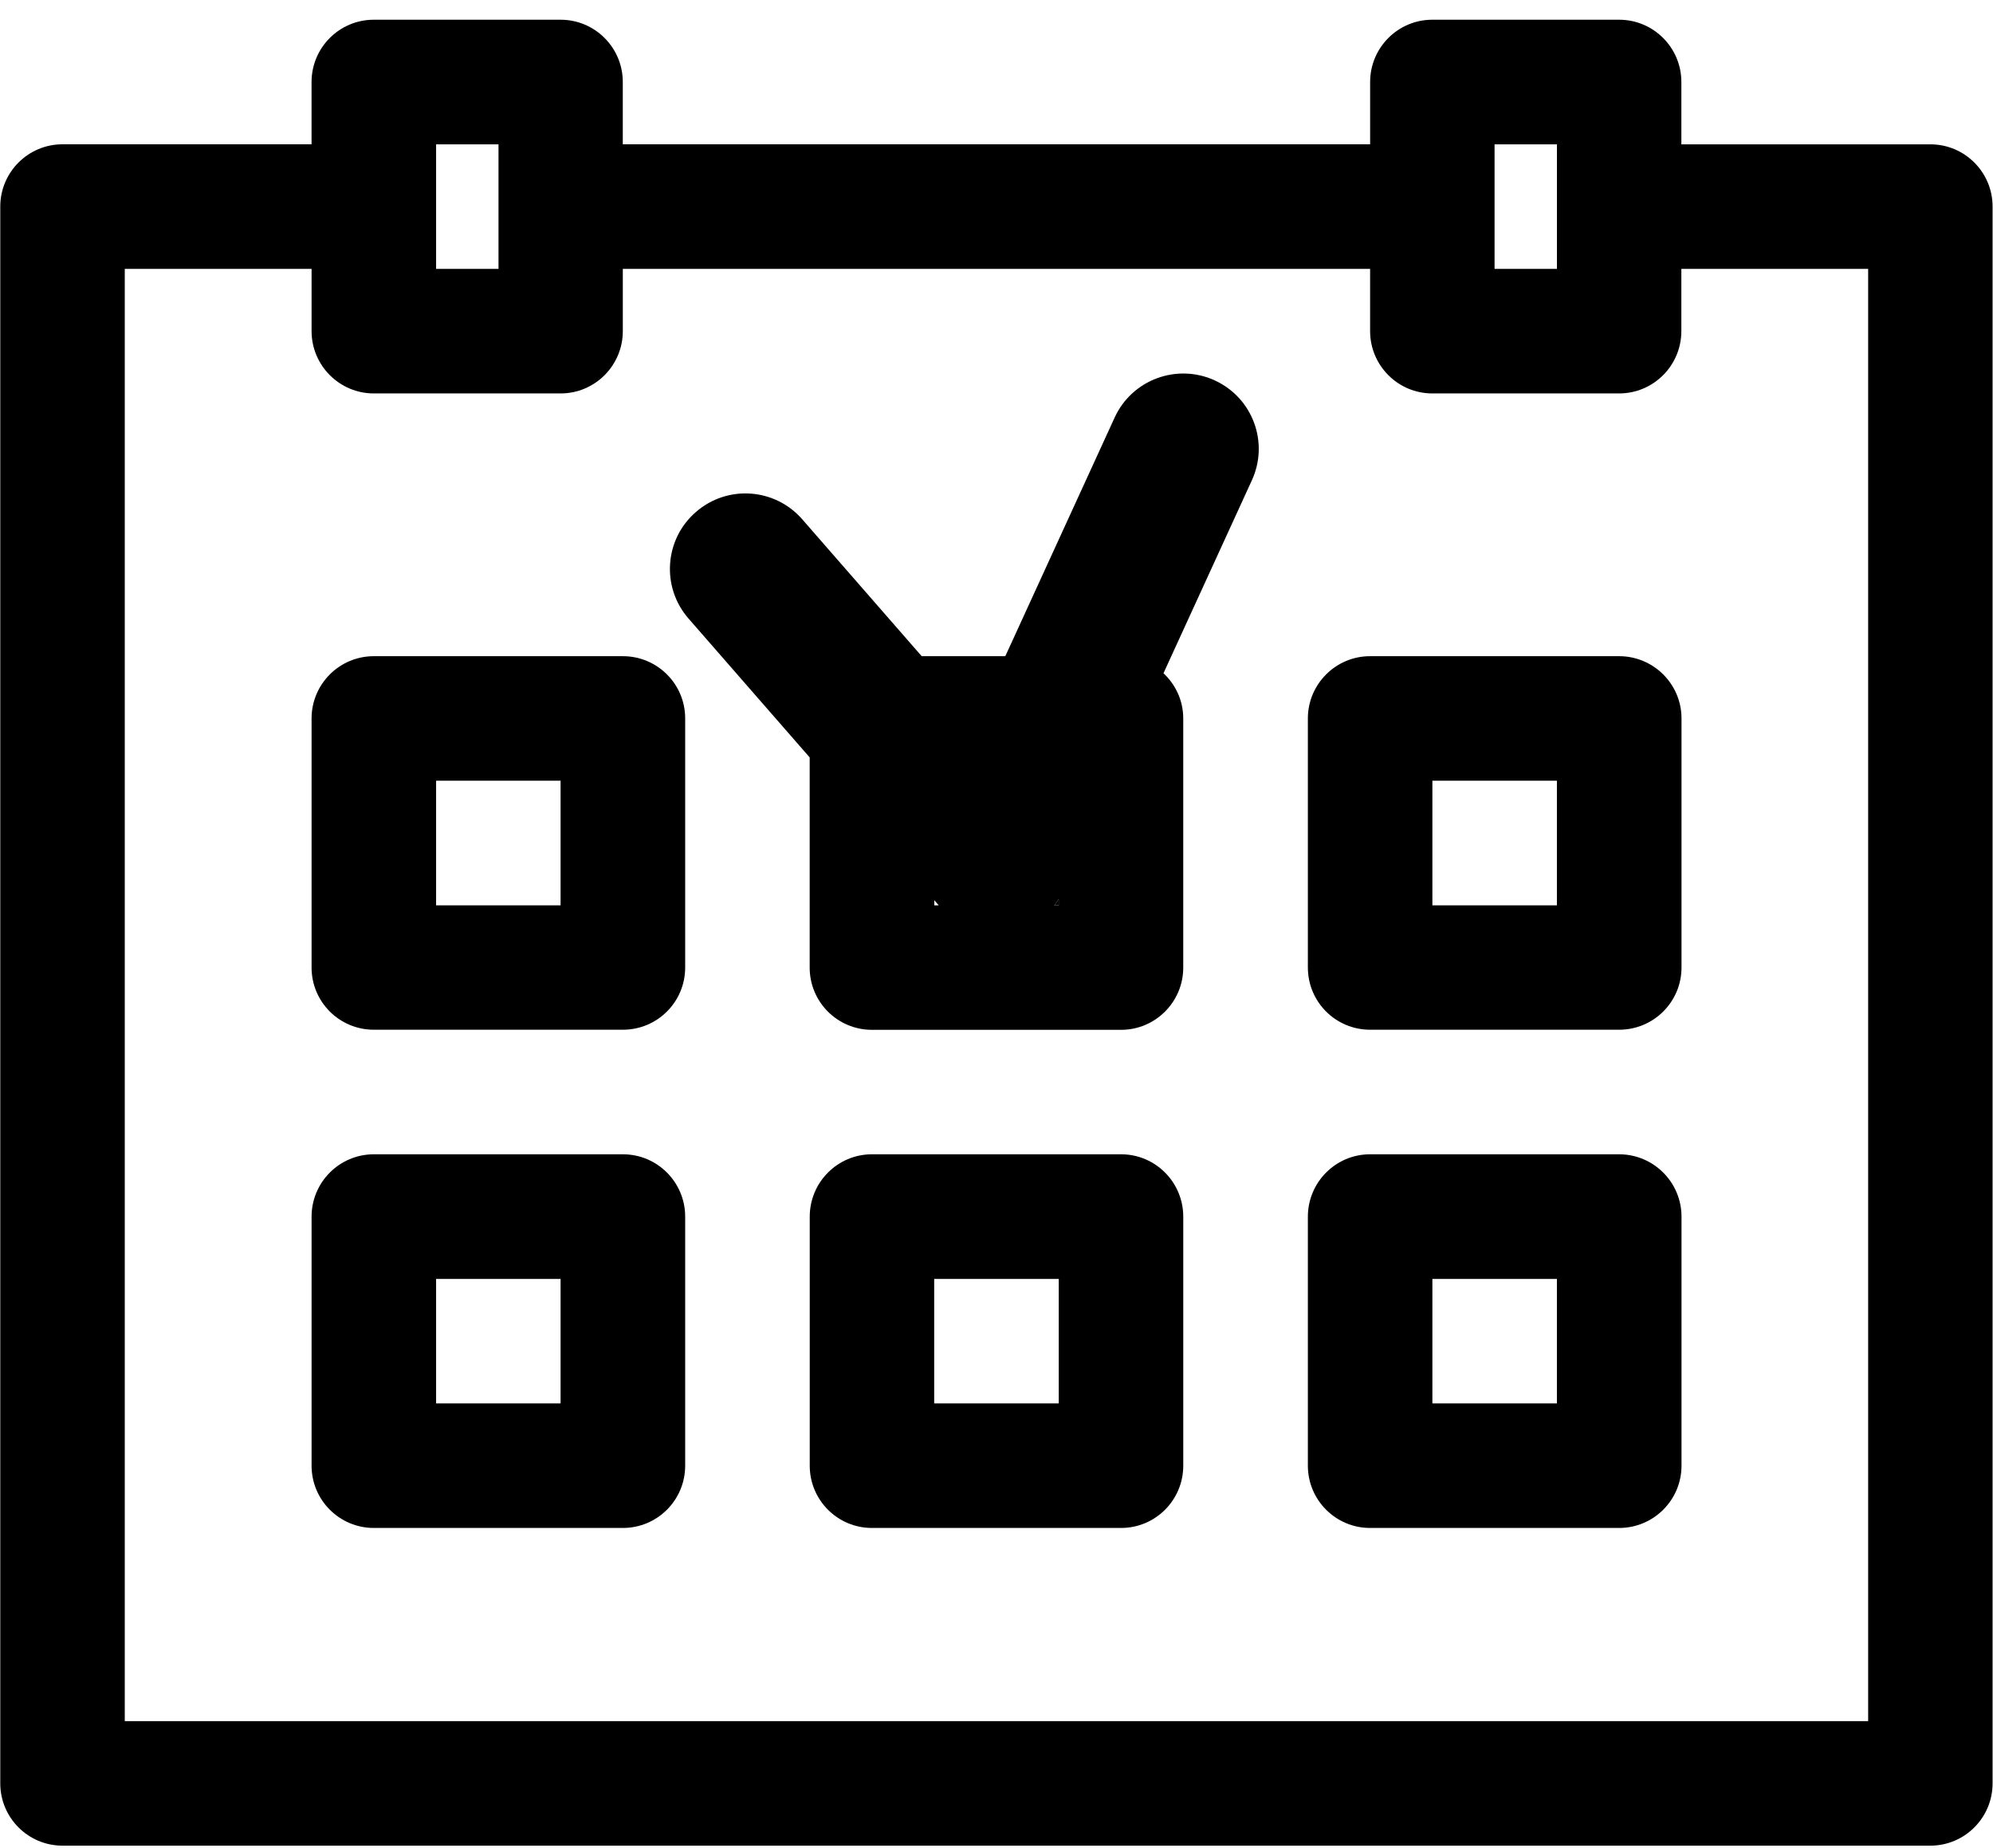
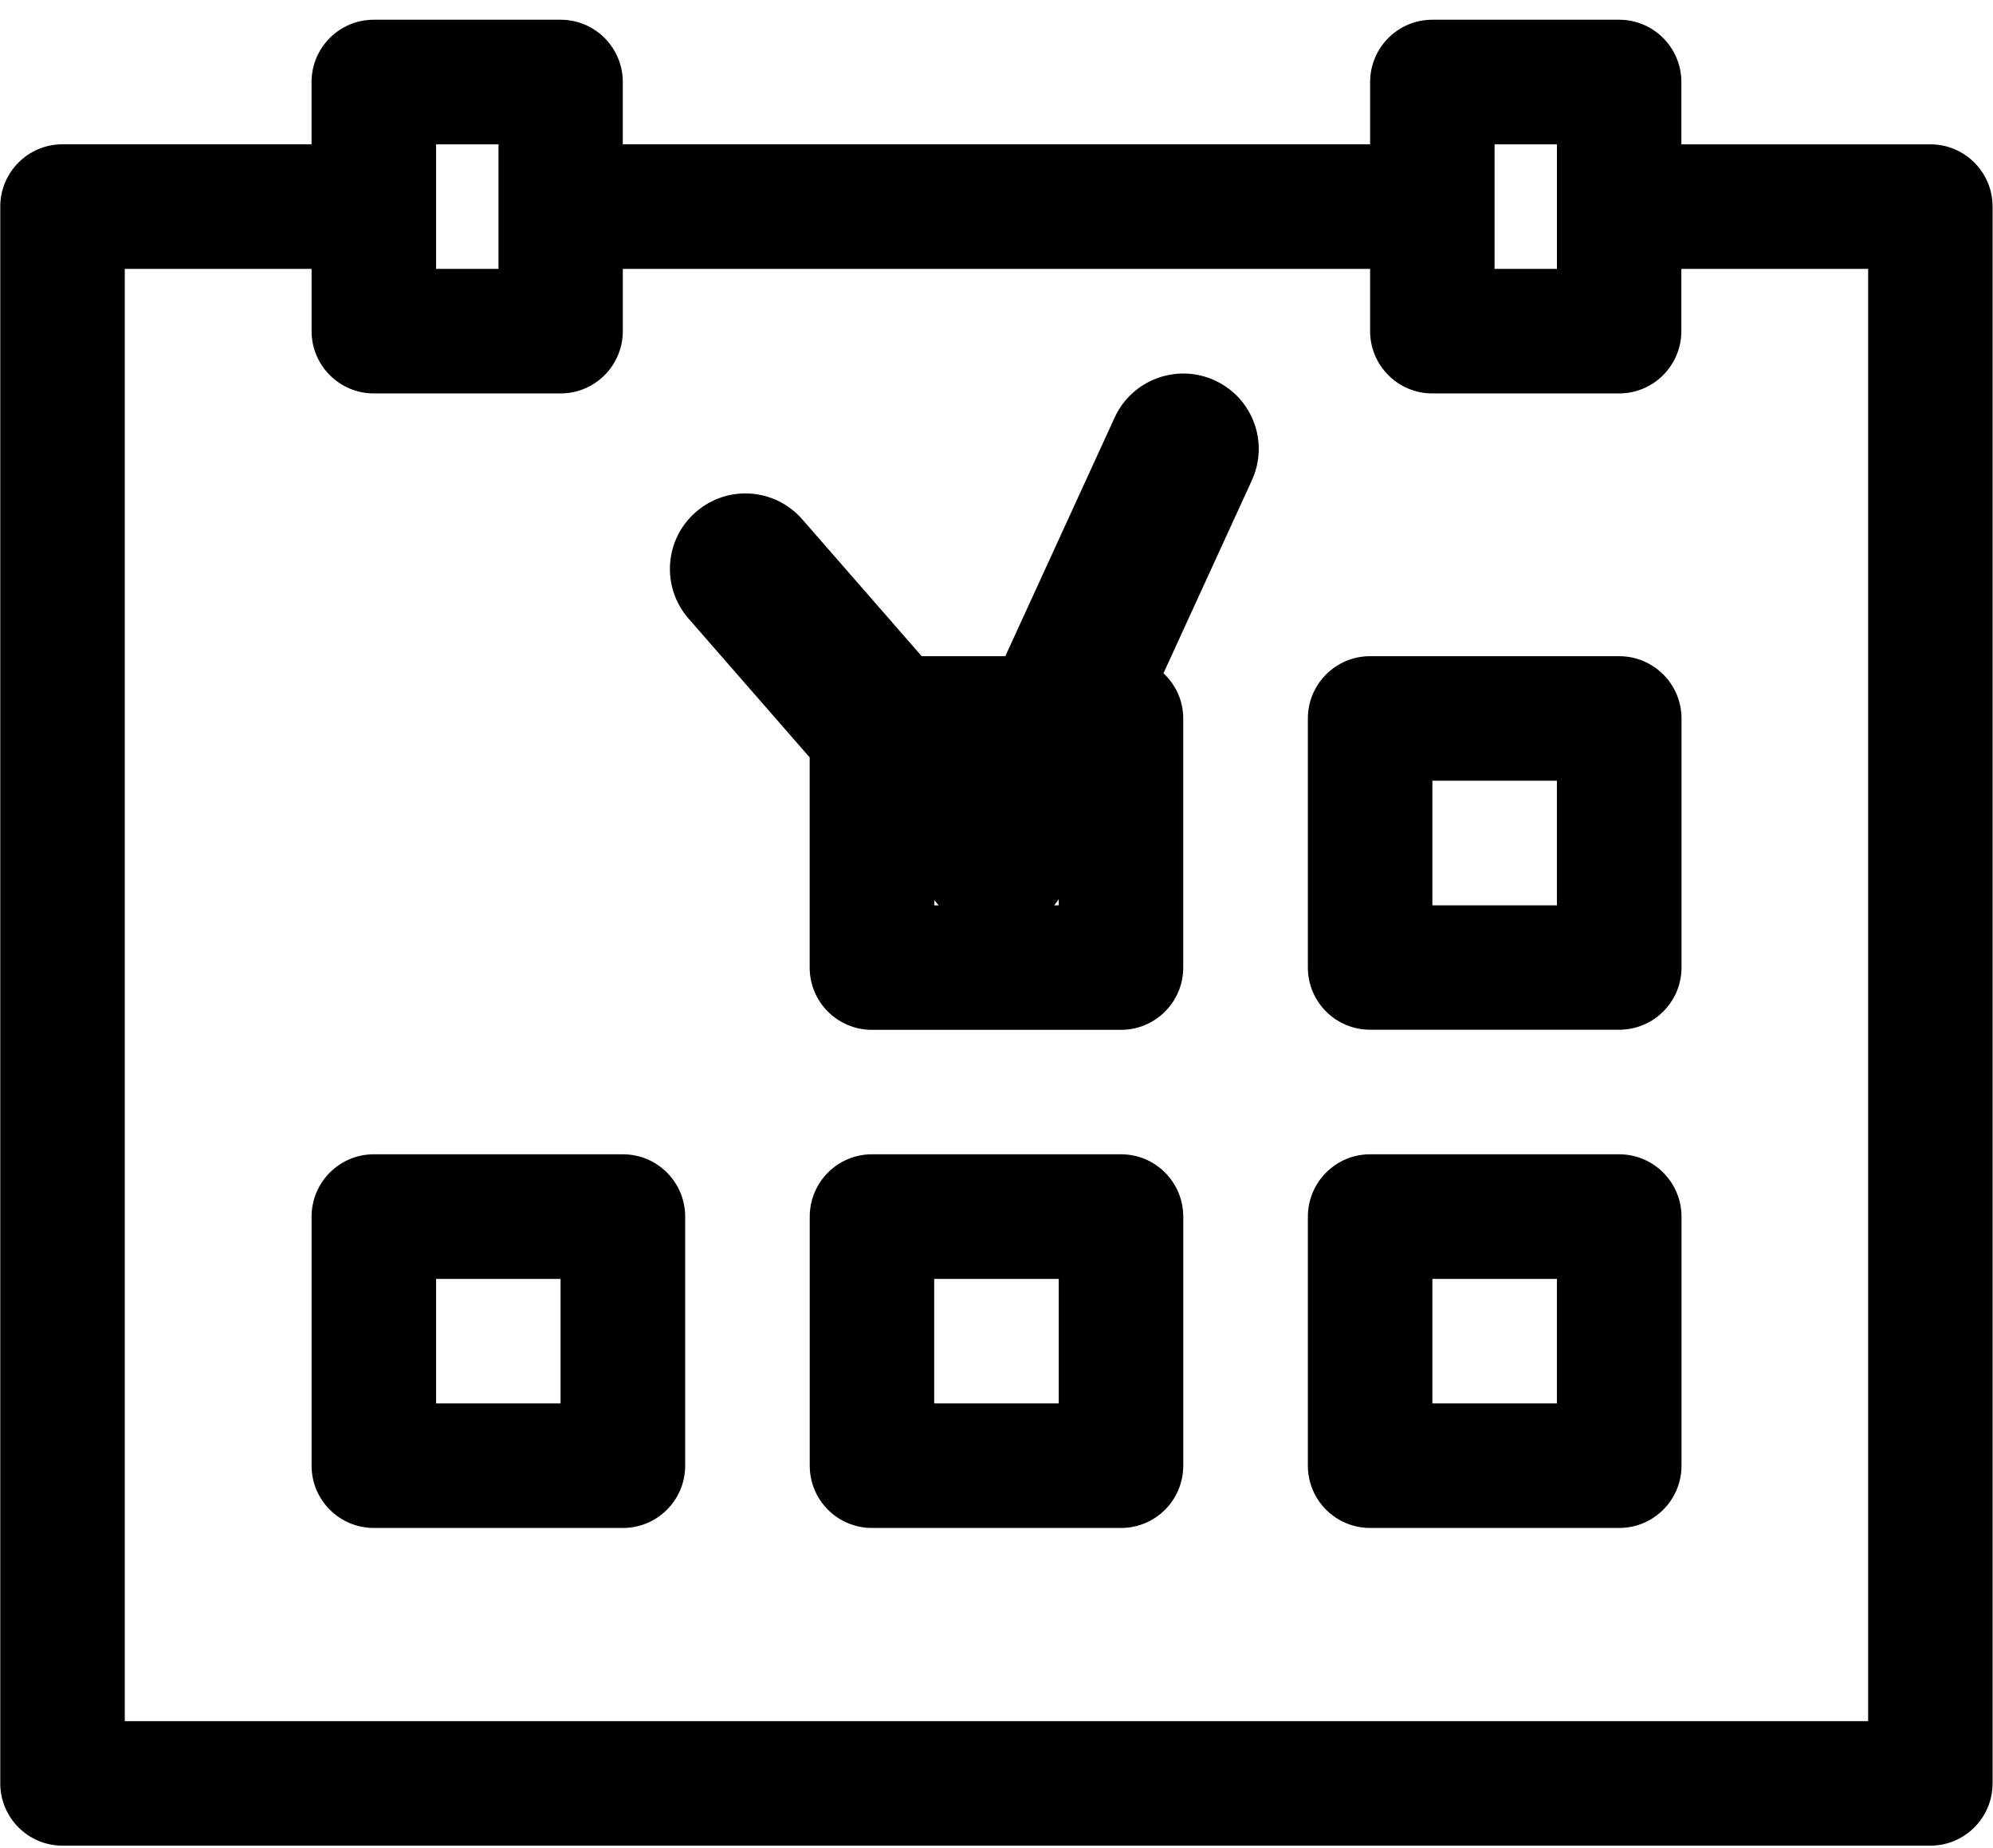
<svg xmlns="http://www.w3.org/2000/svg" height="89" viewBox="0 0 96 89" width="96">
  <g transform="translate(-2)">
-     <path d="m52.998 43.606v-.298c-.069.102-.142.2-.217.298z" />
+     <path d="m52.998 43.606v-.298z" />
    <path d="m91.987 82.9h-83.977v-69.95h8.998v2.998c0 1.656 1.344 3.002 2.998 3.002h8.998c1.654 0 2.996-1.346 2.996-3.002v-2.998h35.996v2.998c0 1.656 1.342 3.002 2.996 3.002h8.998c1.656 0 2.998-1.346 2.998-3.002v-2.998h8.998v69.95zm-68.981-75.948h3.006v5.998h-3.006zm50.985 0h3.004v5.998h-3.004zm20.996 0h-11.998v-3c0-1.66-1.344-3.002-2.998-3.002h-8.998c-1.654 0-2.996 1.344-2.996 3.002v2.998h-35.998v-2.998c0-1.66-1.342-3.002-2.996-3.002h-8.998c-1.656 0-2.998 1.344-2.998 3.002v2.998h-11.998c-1.654 0-2.996 1.346-2.996 2.998v75.95c0 1.654 1.342 3 2.996 3h89.975c1.654 0 2.996-1.346 2.996-3v-75.948c.002-1.652-1.34-2.998-2.994-2.998z" />
-     <path d="m29.002 43.606h-5.996v-6.002h5.996zm3.002-12h-11.998c-1.654 0-2.998 1.344-2.998 2.998v11.996c0 1.663 1.346 2.998 2.998 2.998h11.998c1.658 0 3-1.337 3-2.998v-11.996c.002-1.656-1.342-2.998-3-2.998z" />
    <path d="m76.994 43.606h-5.998v-6.002h5.998zm2.998-12h-11.998c-1.652 0-2.996 1.344-2.996 2.998v11.996c0 1.663 1.346 2.998 2.996 2.998h11.998c1.656 0 3.004-1.337 3.004-2.998v-11.996c0-1.656-1.35-2.998-3.004-2.998z" />
    <path d="m29.002 67.596h-5.996v-5.994h5.996zm3.002-11.998h-11.998c-1.654 0-2.998 1.346-2.998 3.006v11.992c0 1.66 1.346 3 2.998 3h11.998c1.658 0 3-1.342 3-3v-11.992c.002-1.66-1.342-3.006-3-3.006z" />
    <path d="m52.998 67.596h-6v-5.994h6zm3.002-11.998h-12c-1.654 0-2.996 1.346-2.996 3.006v11.992c0 1.66 1.342 3 2.996 3h12c1.656 0 2.996-1.342 2.996-3v-11.992c0-1.66-1.34-3.006-2.996-3.006z" />
    <path d="m76.994 67.596h-5.998v-5.994h5.998zm2.998-11.998h-11.998c-1.652 0-2.996 1.346-2.996 3.006v11.992c0 1.66 1.346 3 2.996 3h11.998c1.656 0 3.004-1.342 3.004-3v-11.992c0-1.66-1.35-3.006-3.004-3.006z" />
    <path d="m52.998 43.606h-.217c.073-.098.15-.192.217-.298zm-5.994 0v-.248l.212.248zm13.508-25.285c-1.827-.833-3.985-.033-4.821 1.79l-5.267 11.496h-4.027l-5.752-6.592c-1.321-1.517-3.615-1.673-5.129-.35-1.515 1.315-1.671 3.617-.35 5.129l5.835 6.688v10.123c0 1.658 1.342 2.998 2.998 2.998h12c1.652 0 2.996-1.342 2.996-2.998v-12c0-.86-.367-1.631-.952-2.177l4.254-9.285c.844-1.831.042-3.983-1.785-4.821z" />
  </g>
</svg>